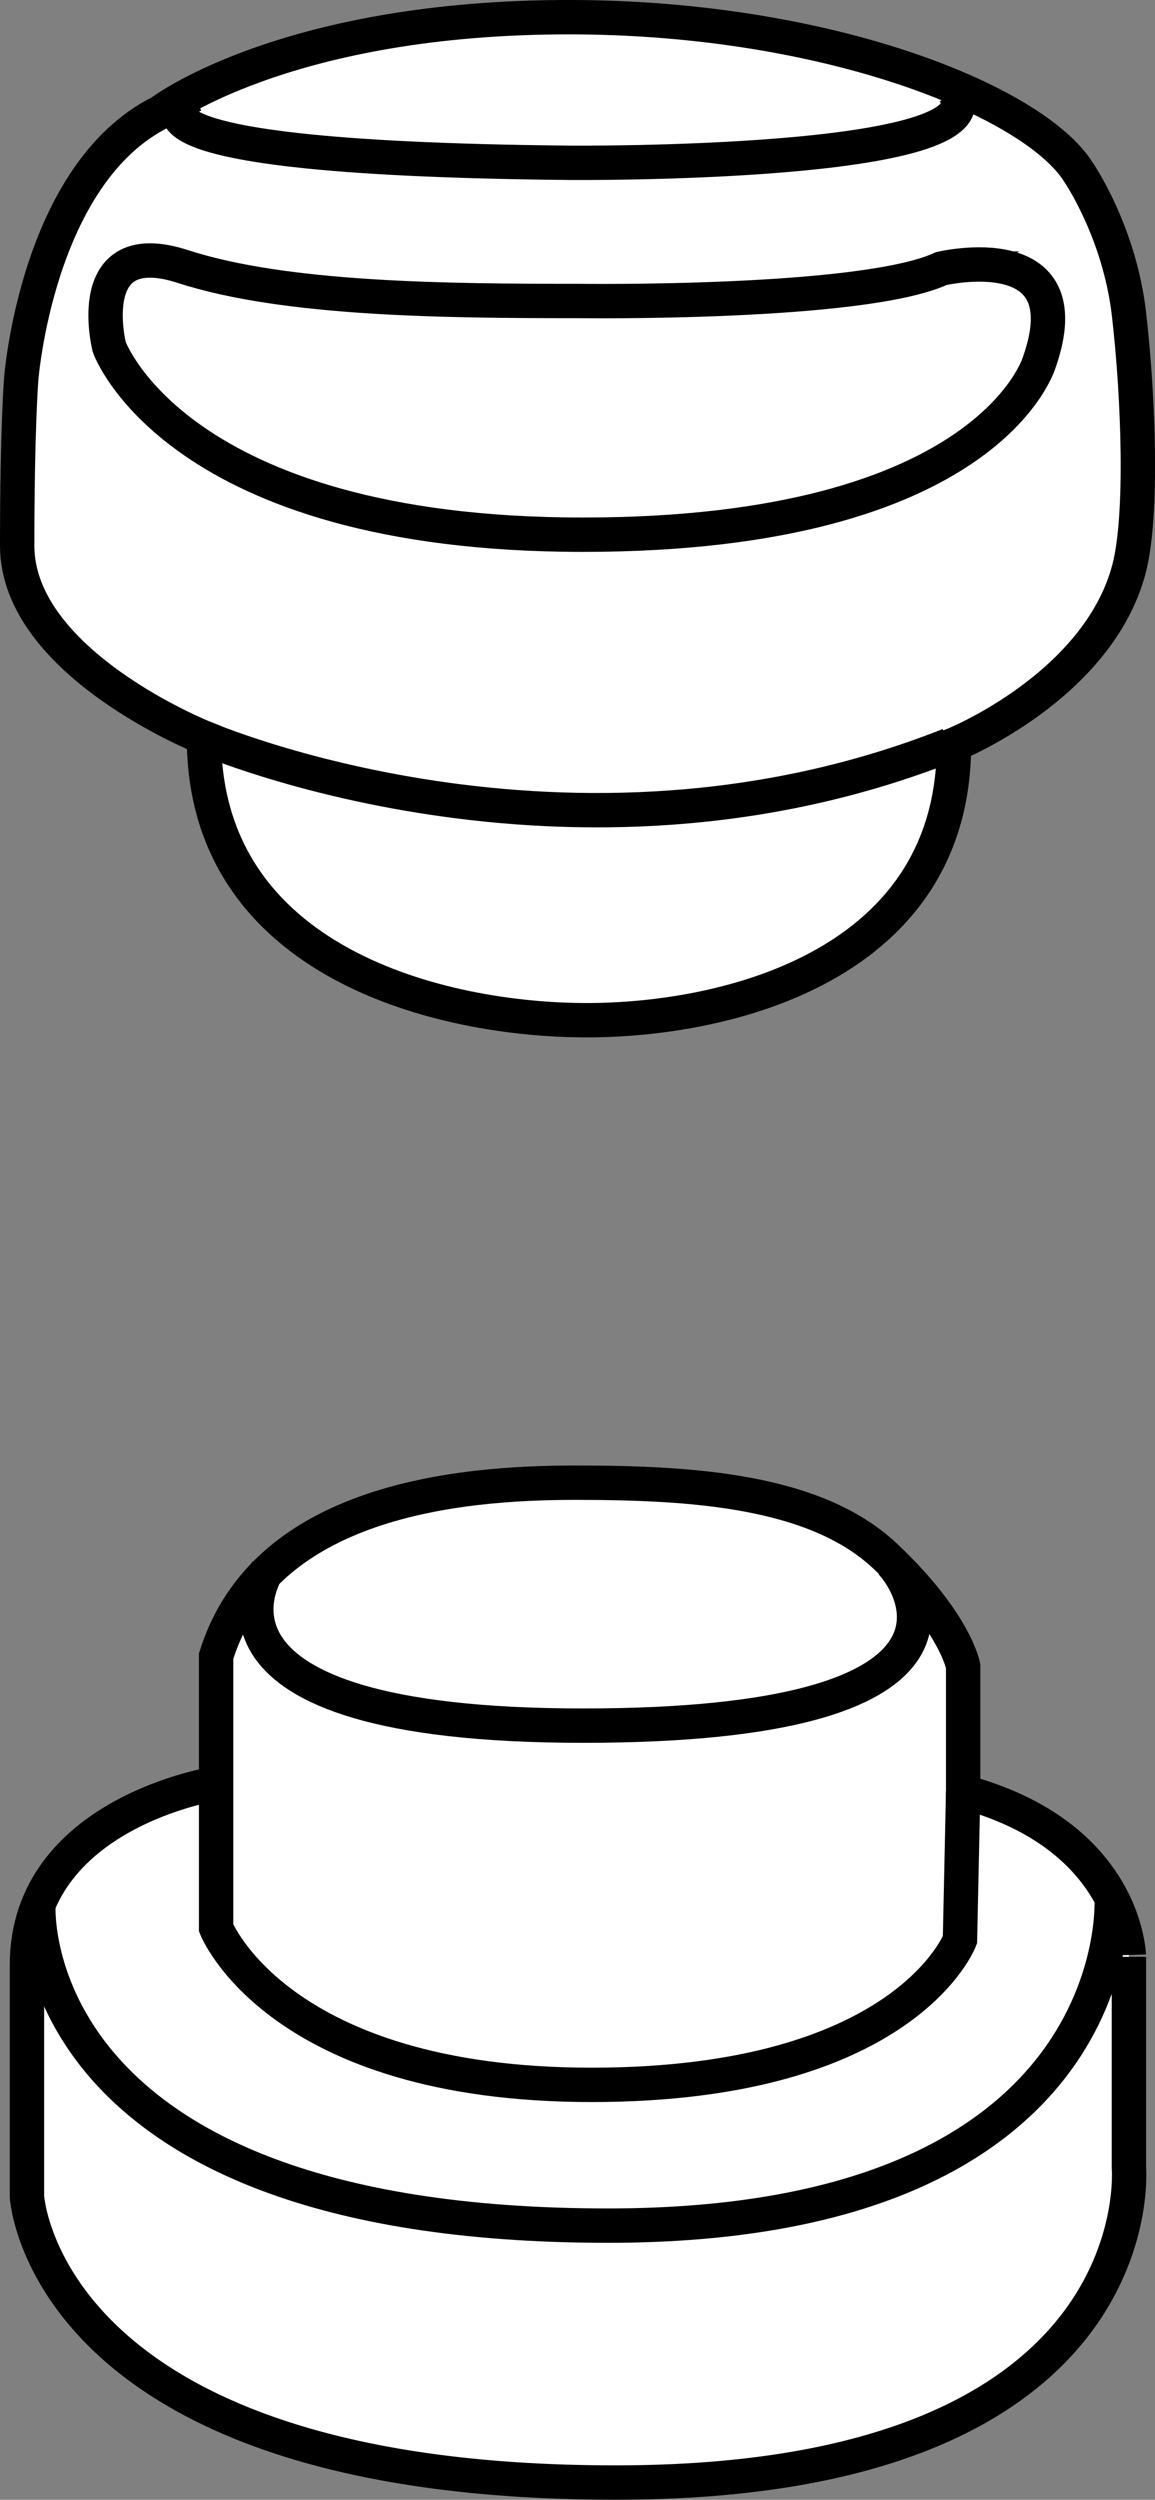
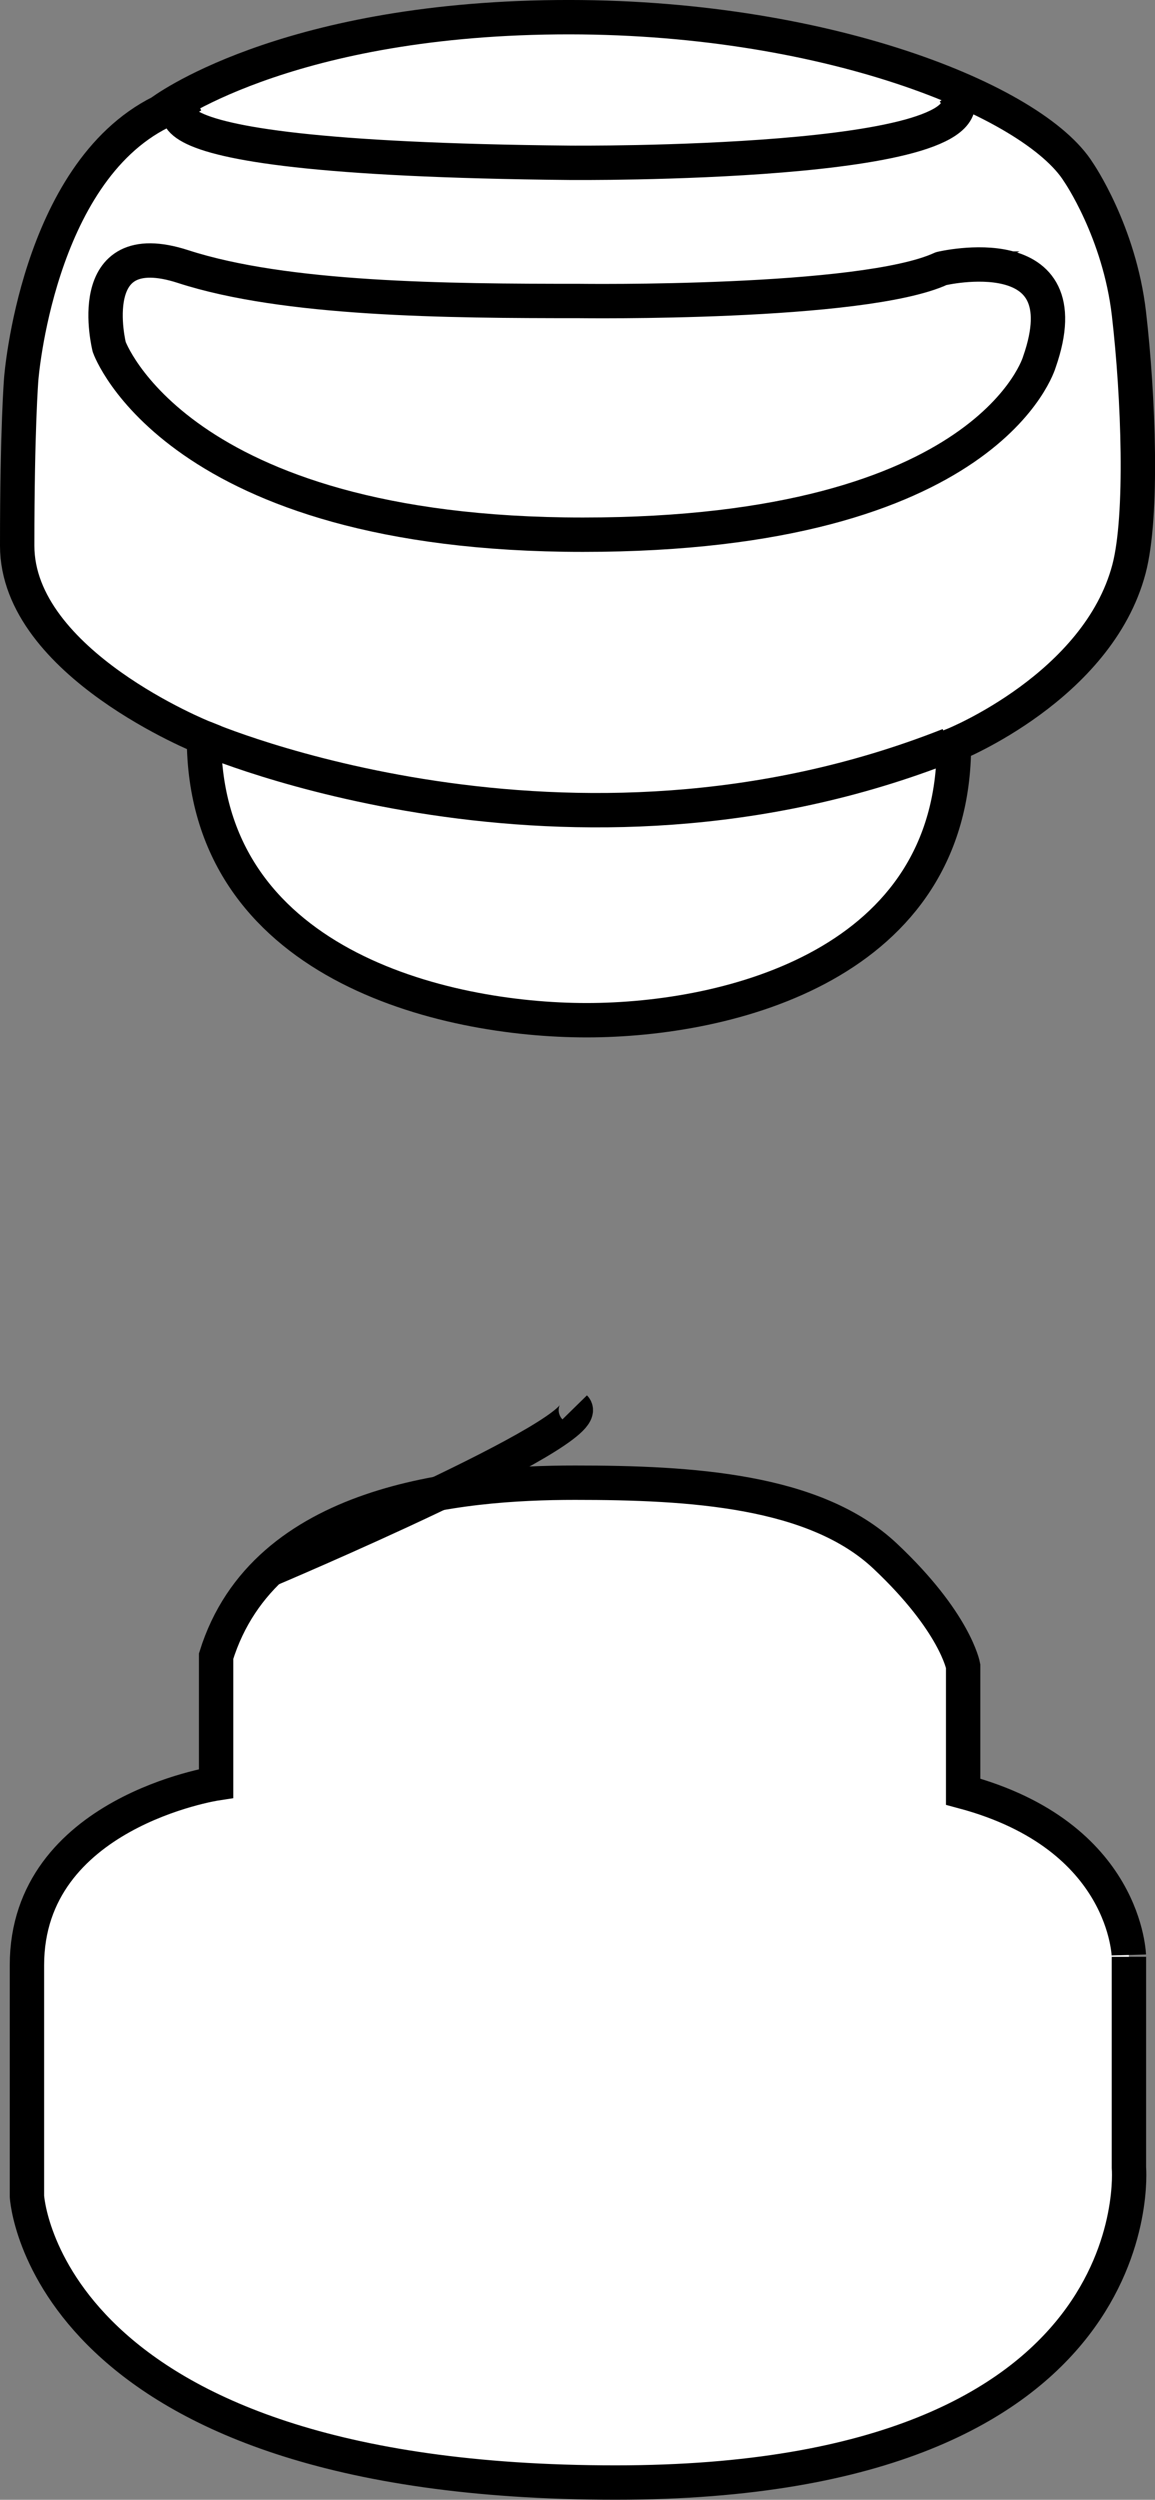
<svg xmlns="http://www.w3.org/2000/svg" version="1.1" id="image" x="0px" y="0px" width="26.881px" height="58.176px" viewBox="0 0 26.881 58.176" enable-background="new 0 0 26.881 58.176" xml:space="preserve">
  <rect x="0" y="0" width="26.881" height="58.176" fill="#808080" stroke="none" />
  <path fill="#FFFFFF" stroke="#000000" stroke-width="0.8" stroke-miterlimit="10" d="M22.416,41.697v-2.922  c0,0-0.184-1.026-1.818-2.563s-4.524-1.706-7.215-1.706s-7.223,0.405-8.353,4.036v2.963  c0,0-4.403,0.673-4.403,4.228s0,5.381,0,5.381s0.365,6.661,13.701,6.661c12.589,0,11.946-7.334,11.946-7.334v-4.901  C26.274,45.541,26.242,42.723,22.416,41.697z" />
-   <path fill="none" stroke="#000000" stroke-width="0.8" stroke-miterlimit="10" d="M0.894,44.349c0,0-0.447,7.447,13.257,7.447  c12.123,0,11.726-7.582,11.721-7.598" />
-   <path fill="none" stroke="#000000" stroke-width="0.8" stroke-miterlimit="10" d="M6.215,36.553c0,0-2.347,3.607,7.359,3.607  s7.696-3.253,7.16-3.8" />
-   <path fill="none" stroke="#000000" stroke-width="0.8" stroke-miterlimit="10" d="M5.03,41.505v3.363  c0,0,1.434,3.652,8.737,3.652s8.575-3.377,8.575-3.377l0.074-3.446" />
+   <path fill="none" stroke="#000000" stroke-width="0.8" stroke-miterlimit="10" d="M6.215,36.553s7.696-3.253,7.16-3.8" />
  <path fill="#FFFFFF" stroke="#000000" stroke-width="0.8" stroke-miterlimit="10" d="M4.747,17.169  c0,0-4.347-1.73-4.347-4.469S0.494,8.819,0.494,8.819s0.361-4.768,3.244-6.209c0,0,2.801-2.148,9.226-2.209  c6.198-0.059,11.094,1.945,12.135,3.605c0,0,0.954,1.381,1.176,3.299c0.222,1.918,0.326,4.706,0,5.939  c-0.724,2.737-4.073,4.086-4.073,4.086c0,5.109-5.214,6.413-8.55,6.413S4.747,22.439,4.747,17.169z" />
  <path fill="none" stroke="#000000" stroke-width="0.8" stroke-miterlimit="10" d="M4.747,17.169c0,0,8.477,3.678,17.34,0.17" />
  <path fill="none" stroke="#000000" stroke-width="0.8" stroke-miterlimit="10" d="M4.511,2.21c0,0-3.077,1.467,8.761,1.579  c0,0,10.125,0.087,8.929-1.654" />
  <path fill="none" stroke="#000000" stroke-width="0.8" stroke-miterlimit="10" d="M24.191,8.422c0,0-1.147,4.022-10.624,4.022  S2.542,8.075,2.542,8.075S1.878,5.431,4.261,6.204s6.12,0.801,9.215,0.801c0,0,6.601,0.09,8.43-0.754  C21.906,6.251,25.224,5.46,24.191,8.422z" />
  <path fill="none" stroke="#000000" stroke-width="0.8" stroke-miterlimit="10" d="M1.335,5.778" />
  <path fill="none" stroke="#000000" stroke-width="0.8" stroke-miterlimit="10" d="M2.764,8.486" />
-   <path fill="none" stroke="#000000" stroke-width="0.8" stroke-miterlimit="10" d="M25.098,4.007" />
  <path fill="none" stroke="#000000" stroke-width="0.8" stroke-miterlimit="10" d="M23.791,9.022" />
</svg>